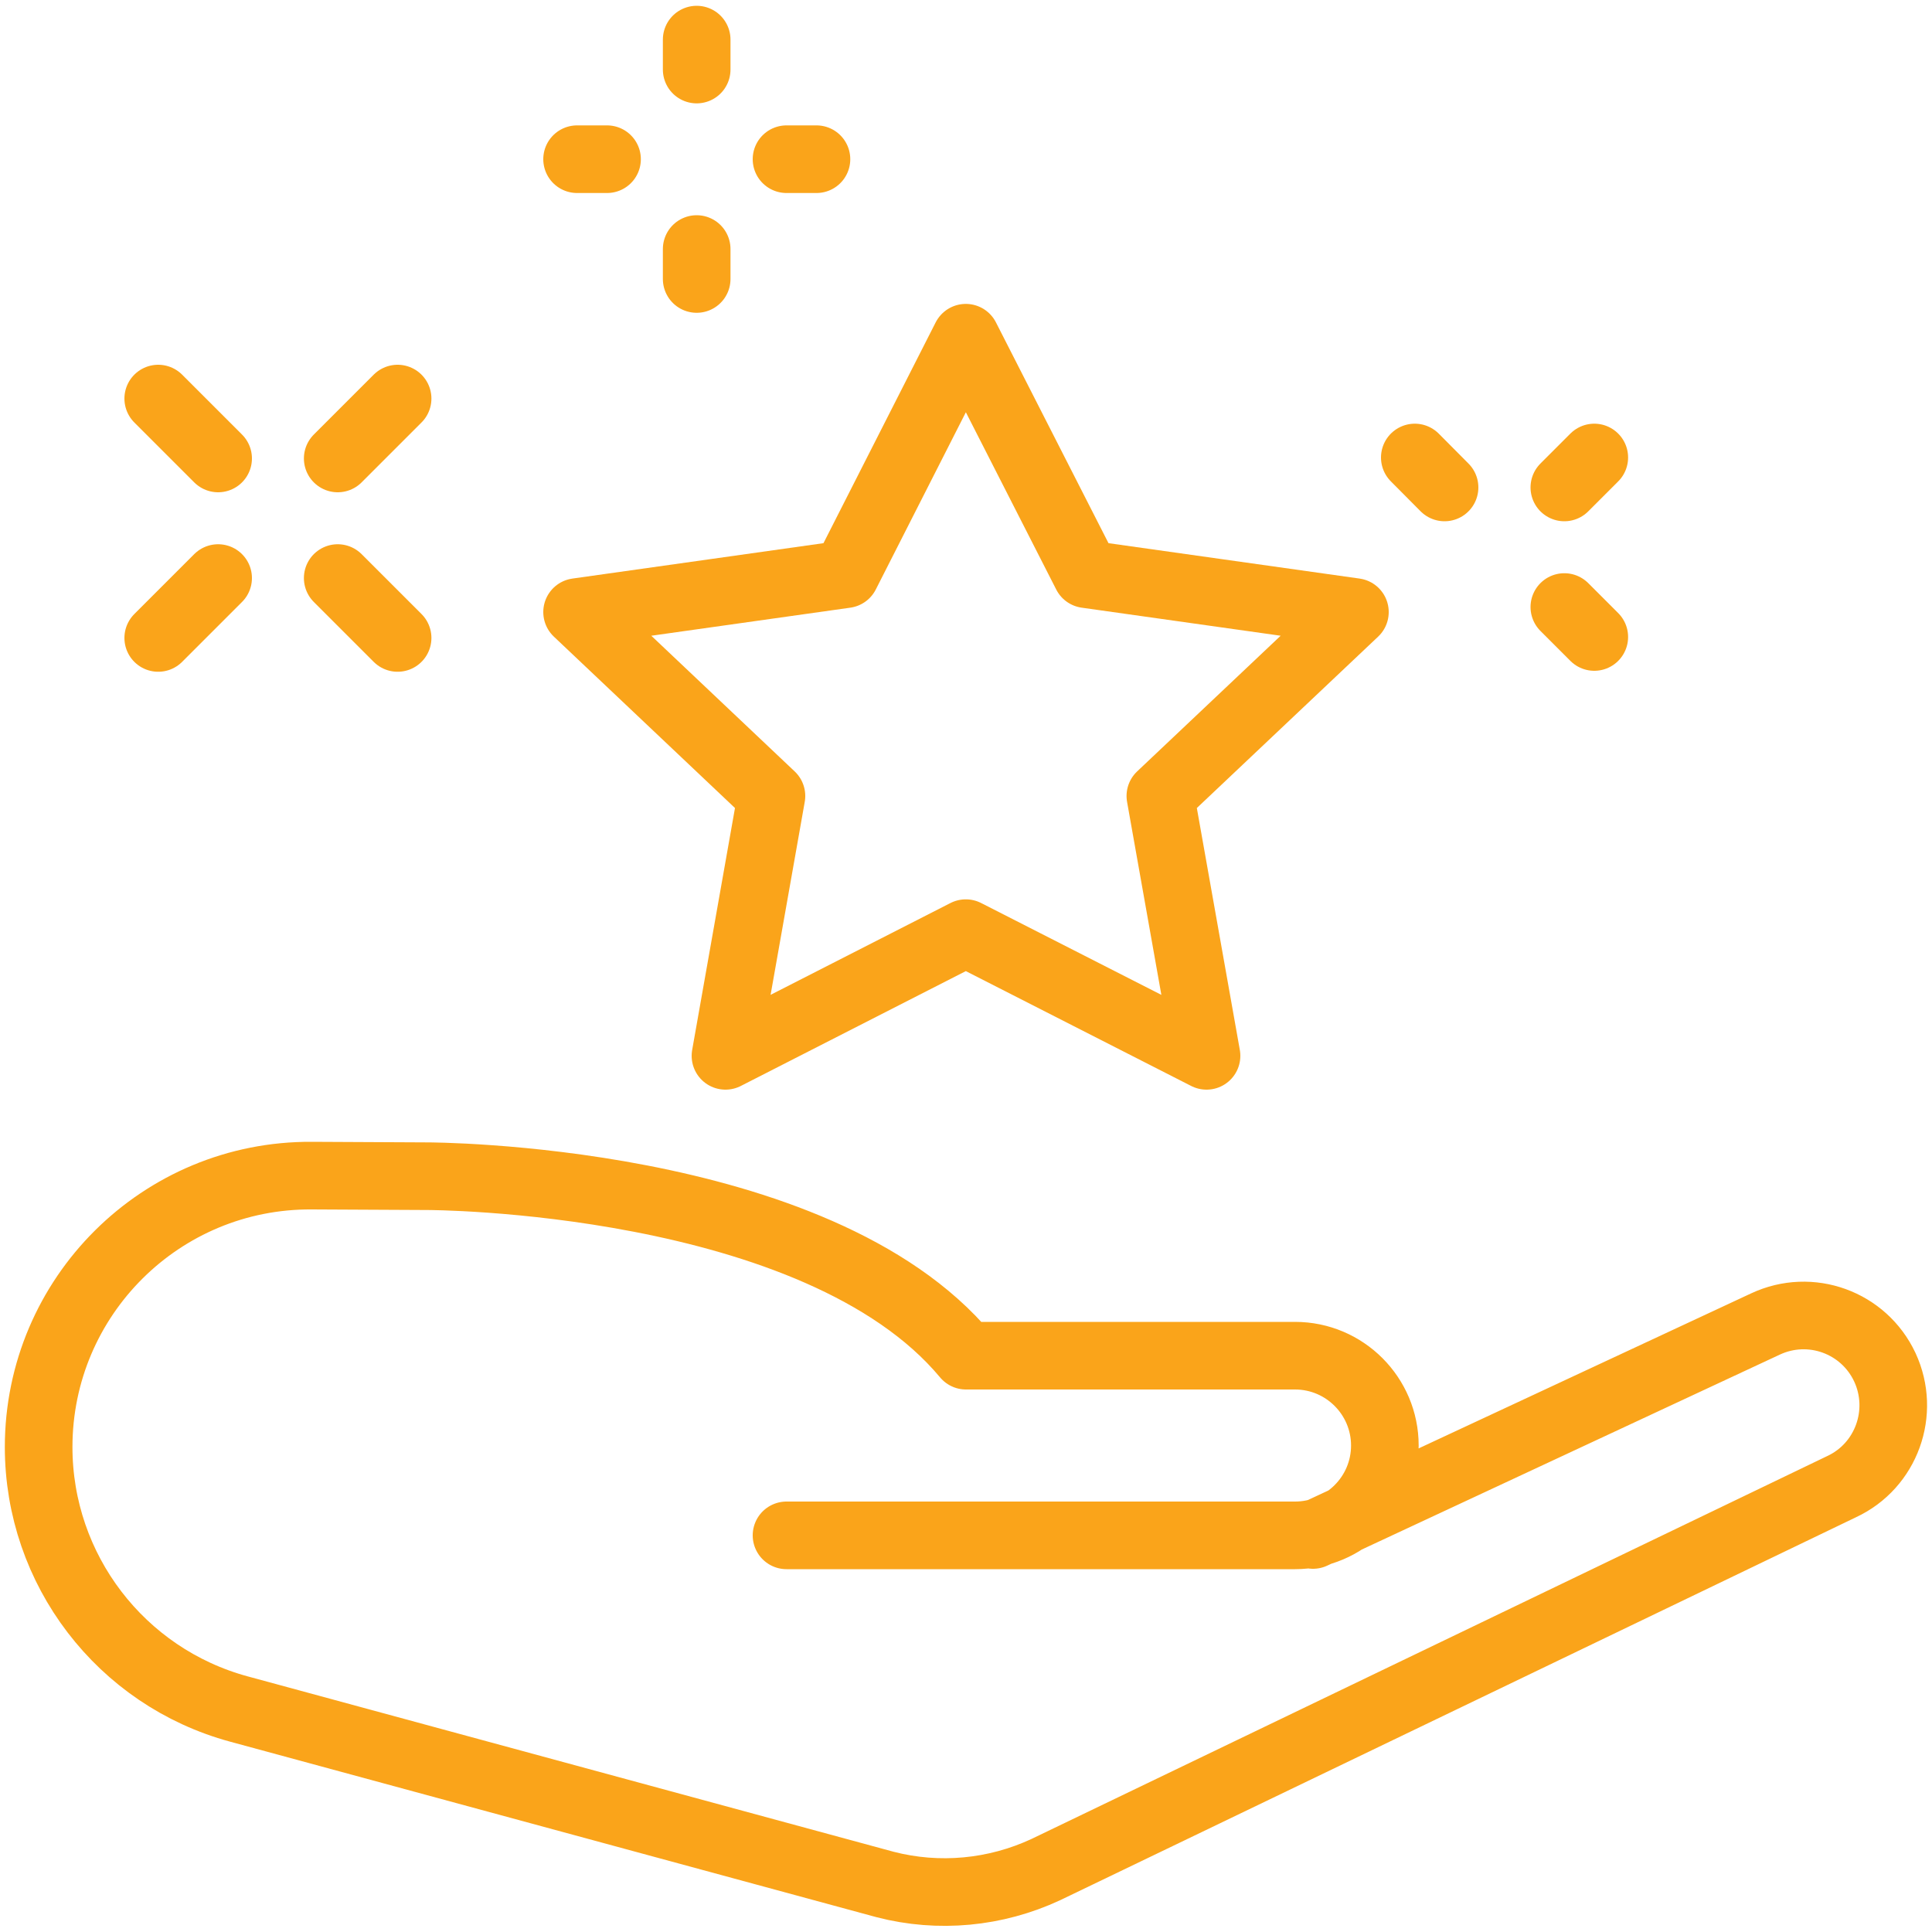
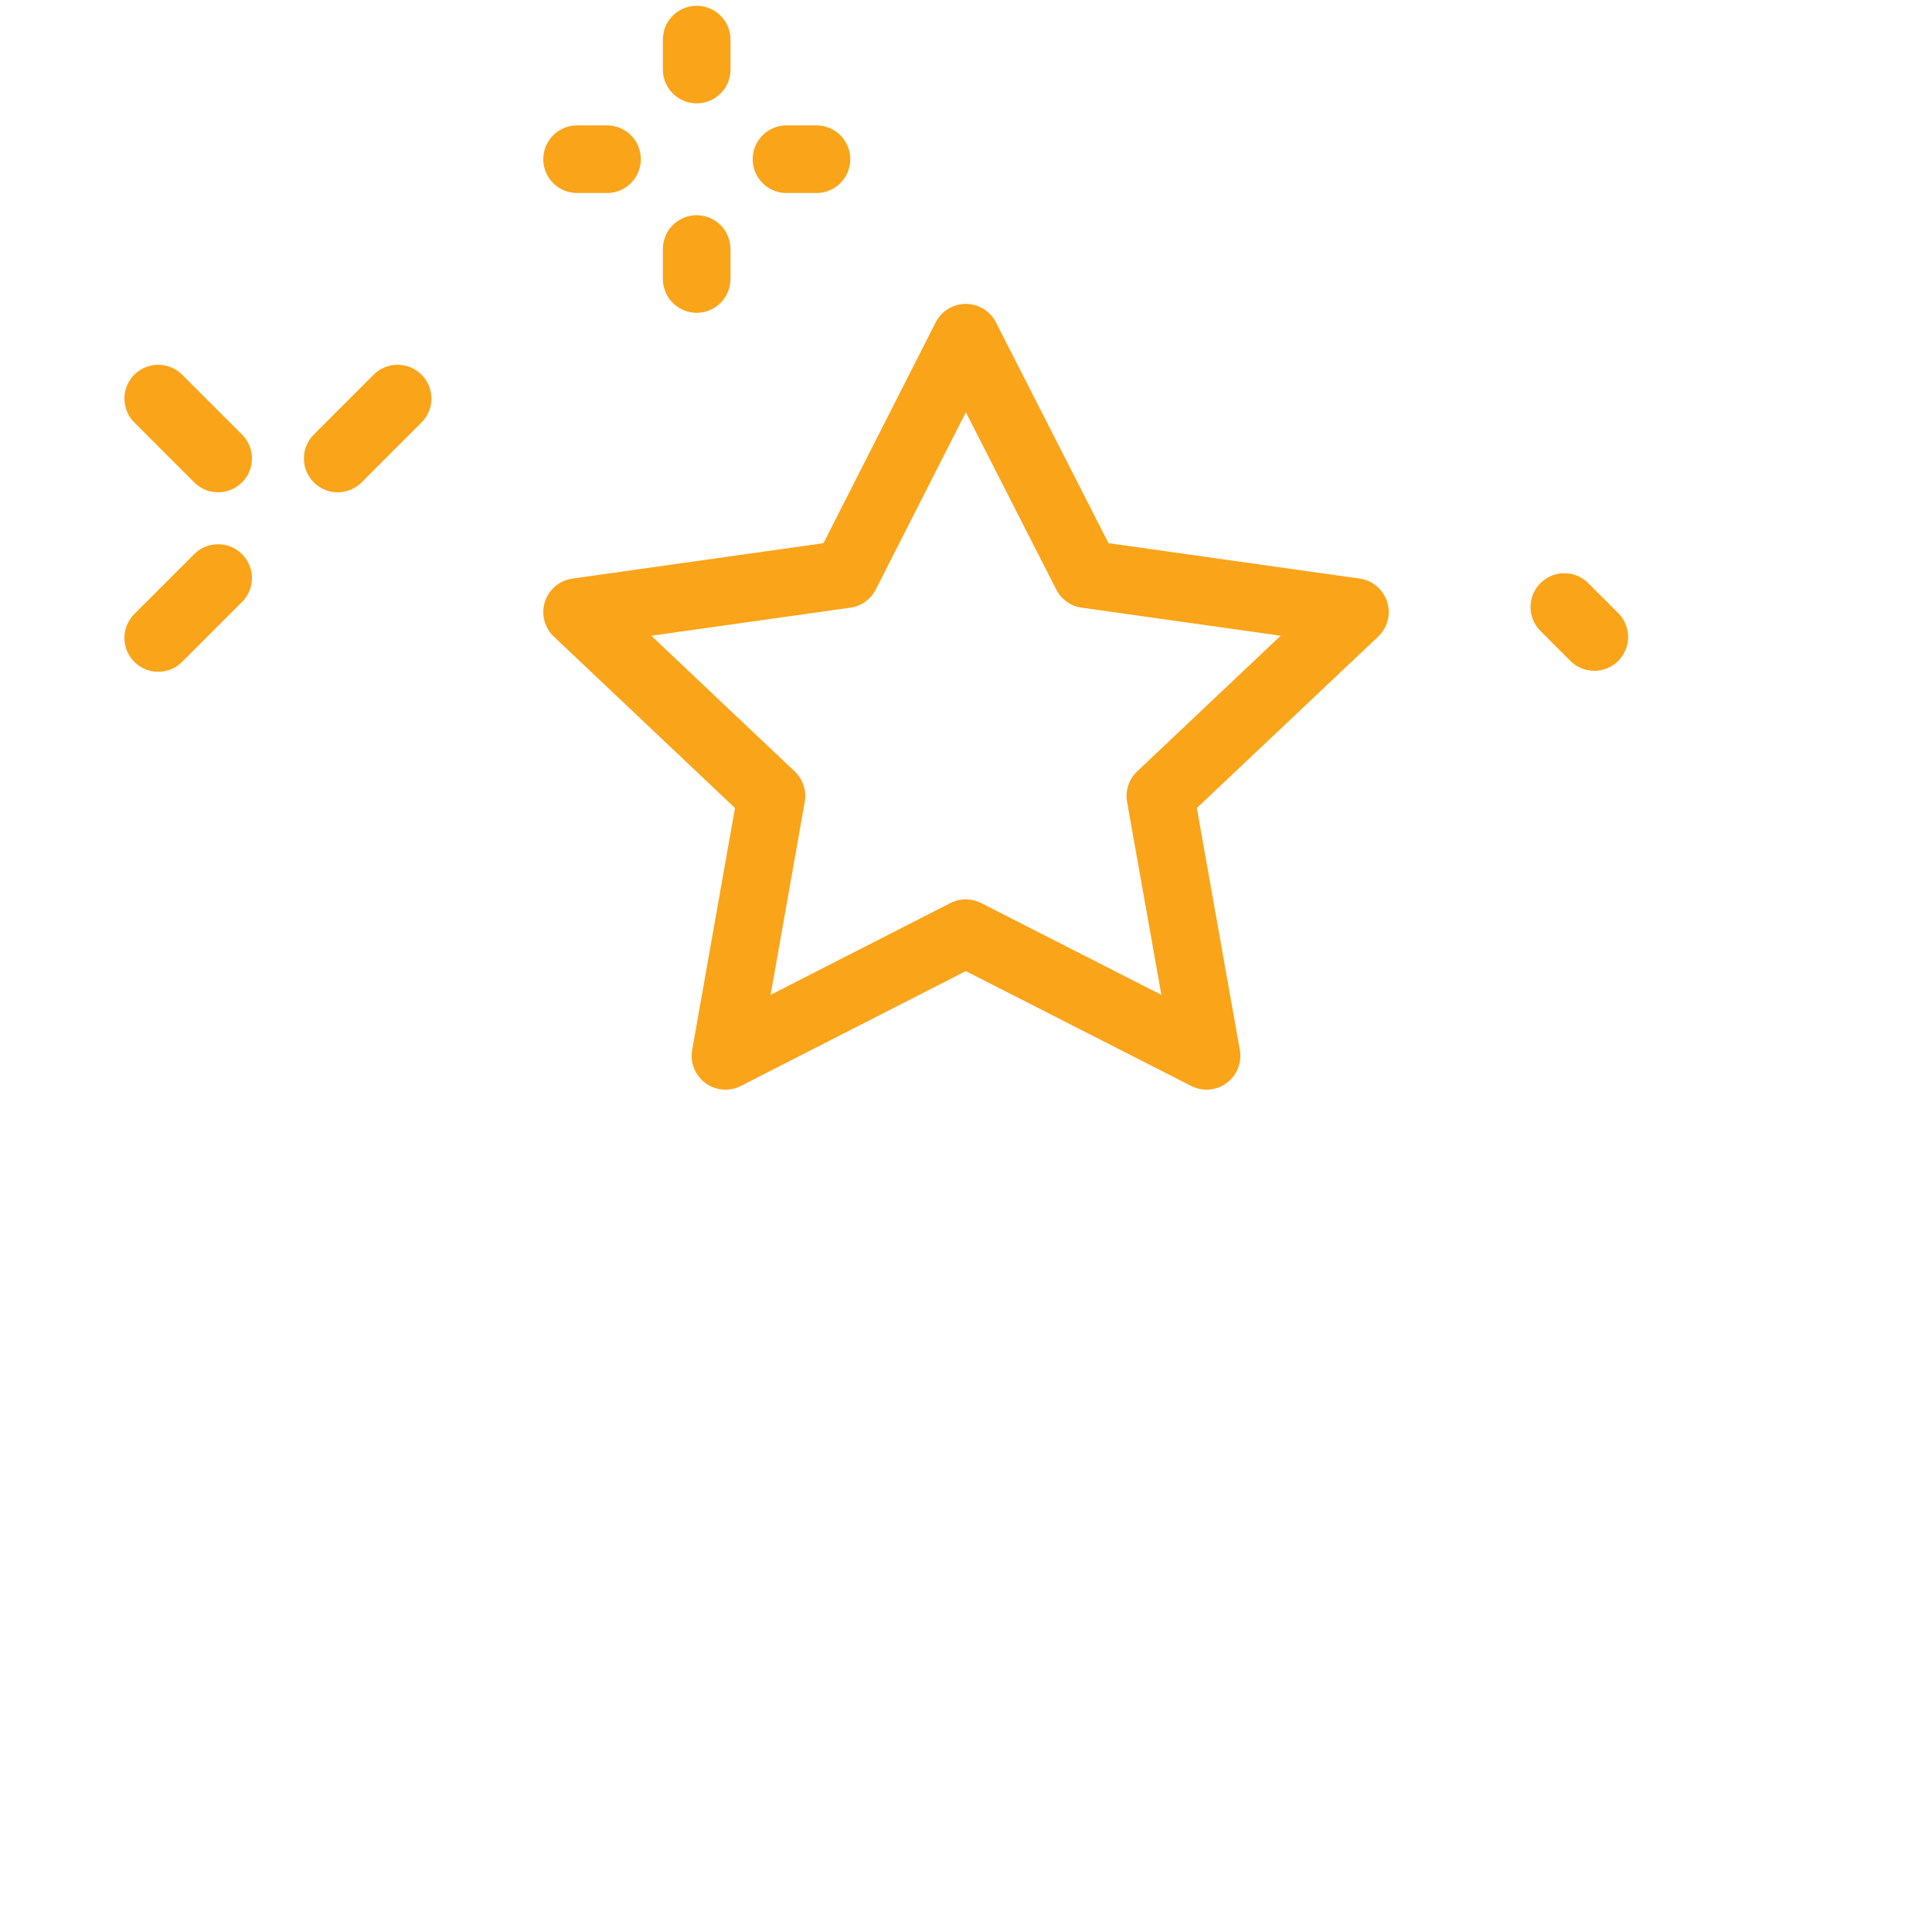
<svg xmlns="http://www.w3.org/2000/svg" id="uuid-a13caab8-8e00-4f86-b600-804e7d4c762f" width="100" height="100" viewBox="0 0 100 100">
  <defs>
    <style>.uuid-39ad9d60-5c94-4522-b03e-e9e49d1b25e1{fill:none;stroke:#faa41a;stroke-linecap:round;stroke-linejoin:round;stroke-width:3.5px;}</style>
  </defs>
  <g id="uuid-b5a83ff0-d8a7-44d0-a714-165779477952">
-     <path class="uuid-39ad9d60-5c94-4522-b03e-e9e49d1b25e1" d="m40.71,79.47h26.32c2.56,0,4.65-2.08,4.65-4.65h0c0-2.56-2.08-4.65-4.65-4.65h-17.03c-7.74-9.29-27.87-9.29-27.87-9.29l-5.99-.03c-7.8-.05-14.14,6.26-14.14,14.05h0c0,6.34,4.25,11.9,10.37,13.56l33.44,9.08c2.78.72,5.72.44,8.32-.77l41.19-19.82c2.32-1.08,3.32-3.85,2.24-6.18h0c-1.09-2.33-3.85-3.33-6.18-2.24l-23.42,10.92" />
    <line class="uuid-39ad9d60-5c94-4522-b03e-e9e49d1b25e1" x1="36.06" y1="2.05" x2="36.06" y2="3.6" />
    <line class="uuid-39ad9d60-5c94-4522-b03e-e9e49d1b25e1" x1="40.71" y1="8.24" x2="42.26" y2="8.24" />
    <line class="uuid-39ad9d60-5c94-4522-b03e-e9e49d1b25e1" x1="31.42" y1="8.24" x2="29.87" y2="8.24" />
    <line class="uuid-39ad9d60-5c94-4522-b03e-e9e49d1b25e1" x1="36.06" y1="12.89" x2="36.06" y2="14.44" />
-     <line class="uuid-39ad9d60-5c94-4522-b03e-e9e49d1b25e1" x1="82.52" y1="23.68" x2="80.97" y2="25.23" />
    <line class="uuid-39ad9d60-5c94-4522-b03e-e9e49d1b25e1" x1="80.97" y1="31.42" x2="82.52" y2="32.97" />
-     <line class="uuid-39ad9d60-5c94-4522-b03e-e9e49d1b25e1" x1="74.77" y1="25.23" x2="73.23" y2="23.68" />
    <line class="uuid-39ad9d60-5c94-4522-b03e-e9e49d1b25e1" x1="8.19" y1="20.63" x2="11.29" y2="23.73" />
    <line class="uuid-39ad9d60-5c94-4522-b03e-e9e49d1b25e1" x1="17.48" y1="23.73" x2="20.58" y2="20.63" />
-     <line class="uuid-39ad9d60-5c94-4522-b03e-e9e49d1b25e1" x1="17.48" y1="29.92" x2="20.58" y2="33.02" />
    <line class="uuid-39ad9d60-5c94-4522-b03e-e9e49d1b25e1" x1="11.29" y1="29.92" x2="8.19" y2="33.02" />
    <polygon class="uuid-39ad9d60-5c94-4522-b03e-e9e49d1b25e1" points="49.99 17.48 56.23 29.72 70.13 31.68 60.06 41.2 62.45 54.65 49.99 48.3 37.55 54.65 39.93 41.2 29.87 31.68 43.77 29.72 49.99 17.48" />
  </g>
</svg>